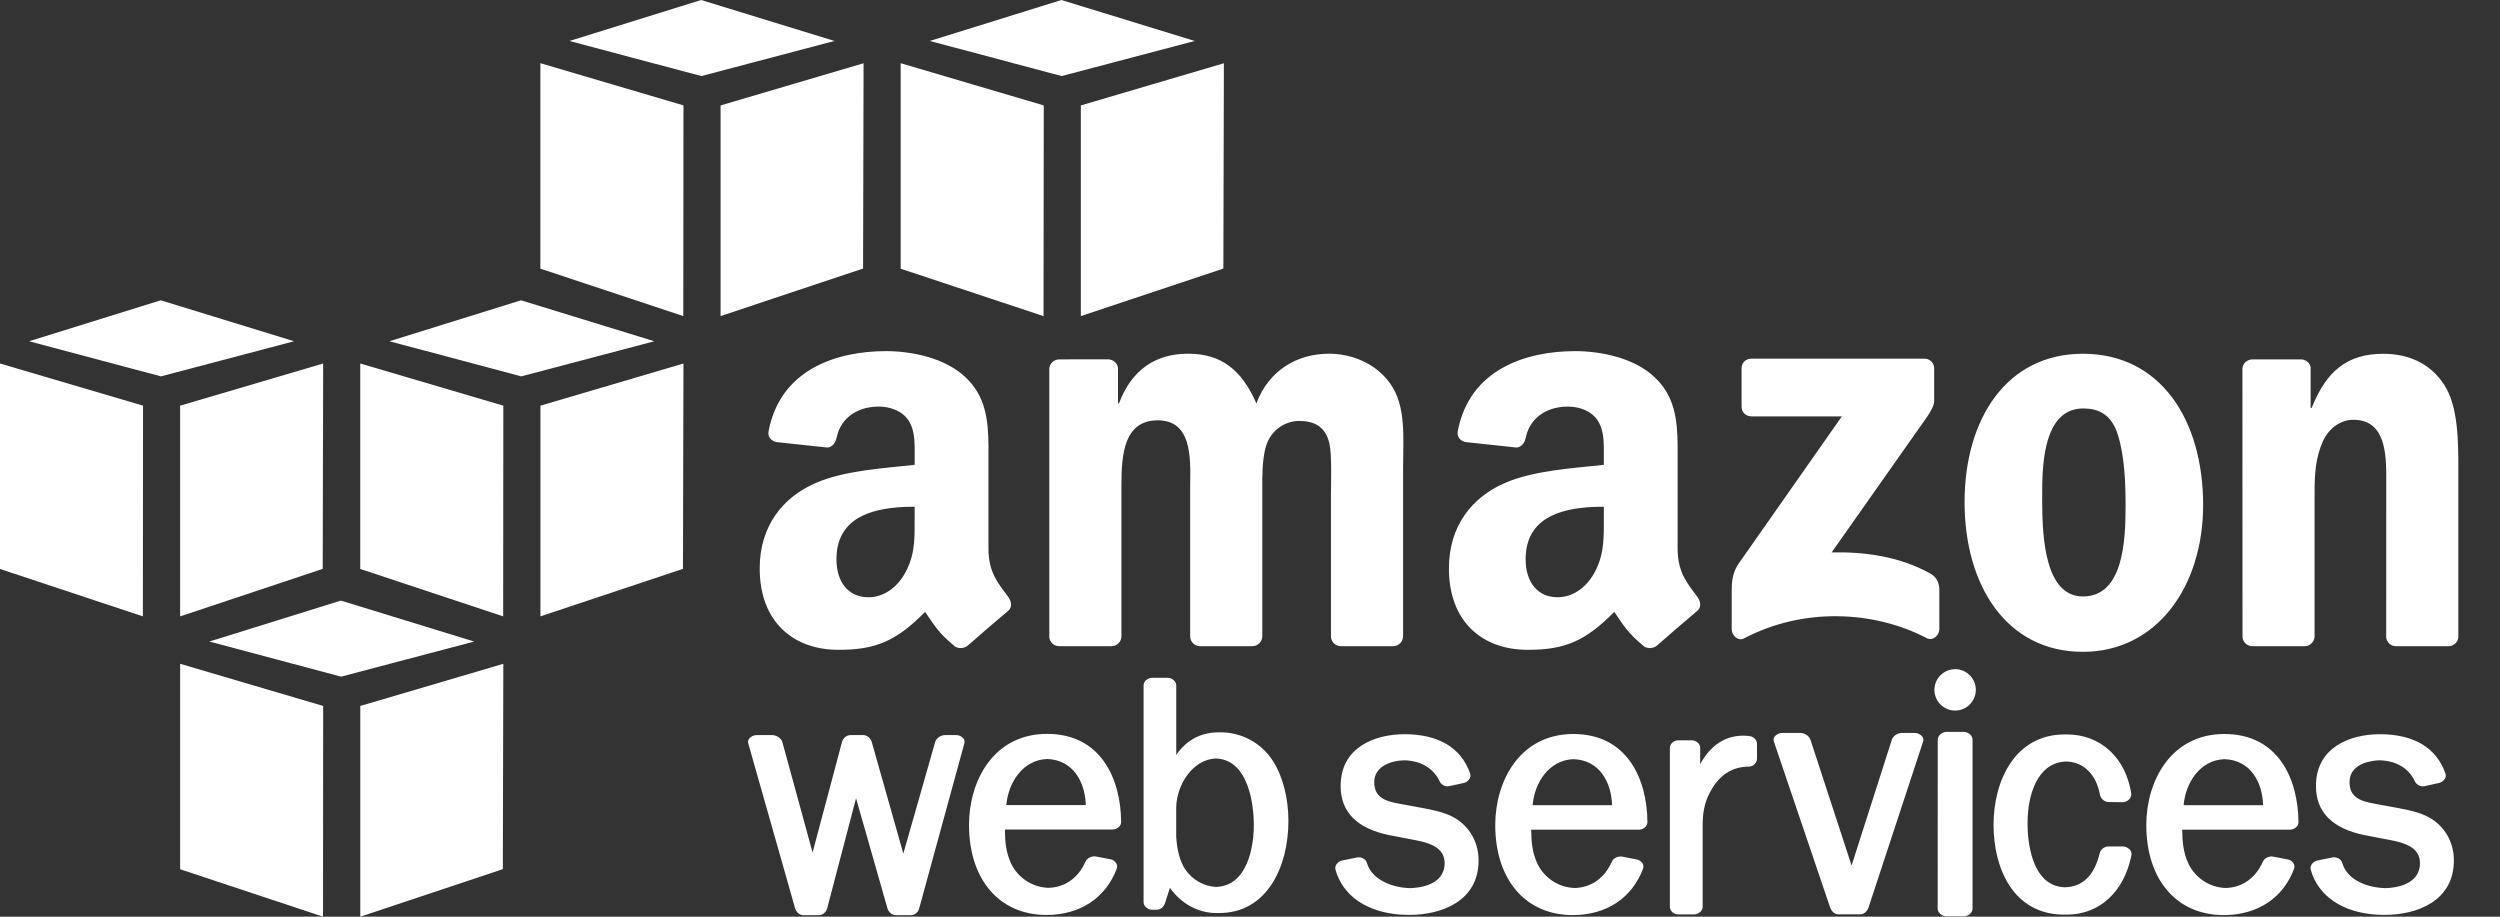
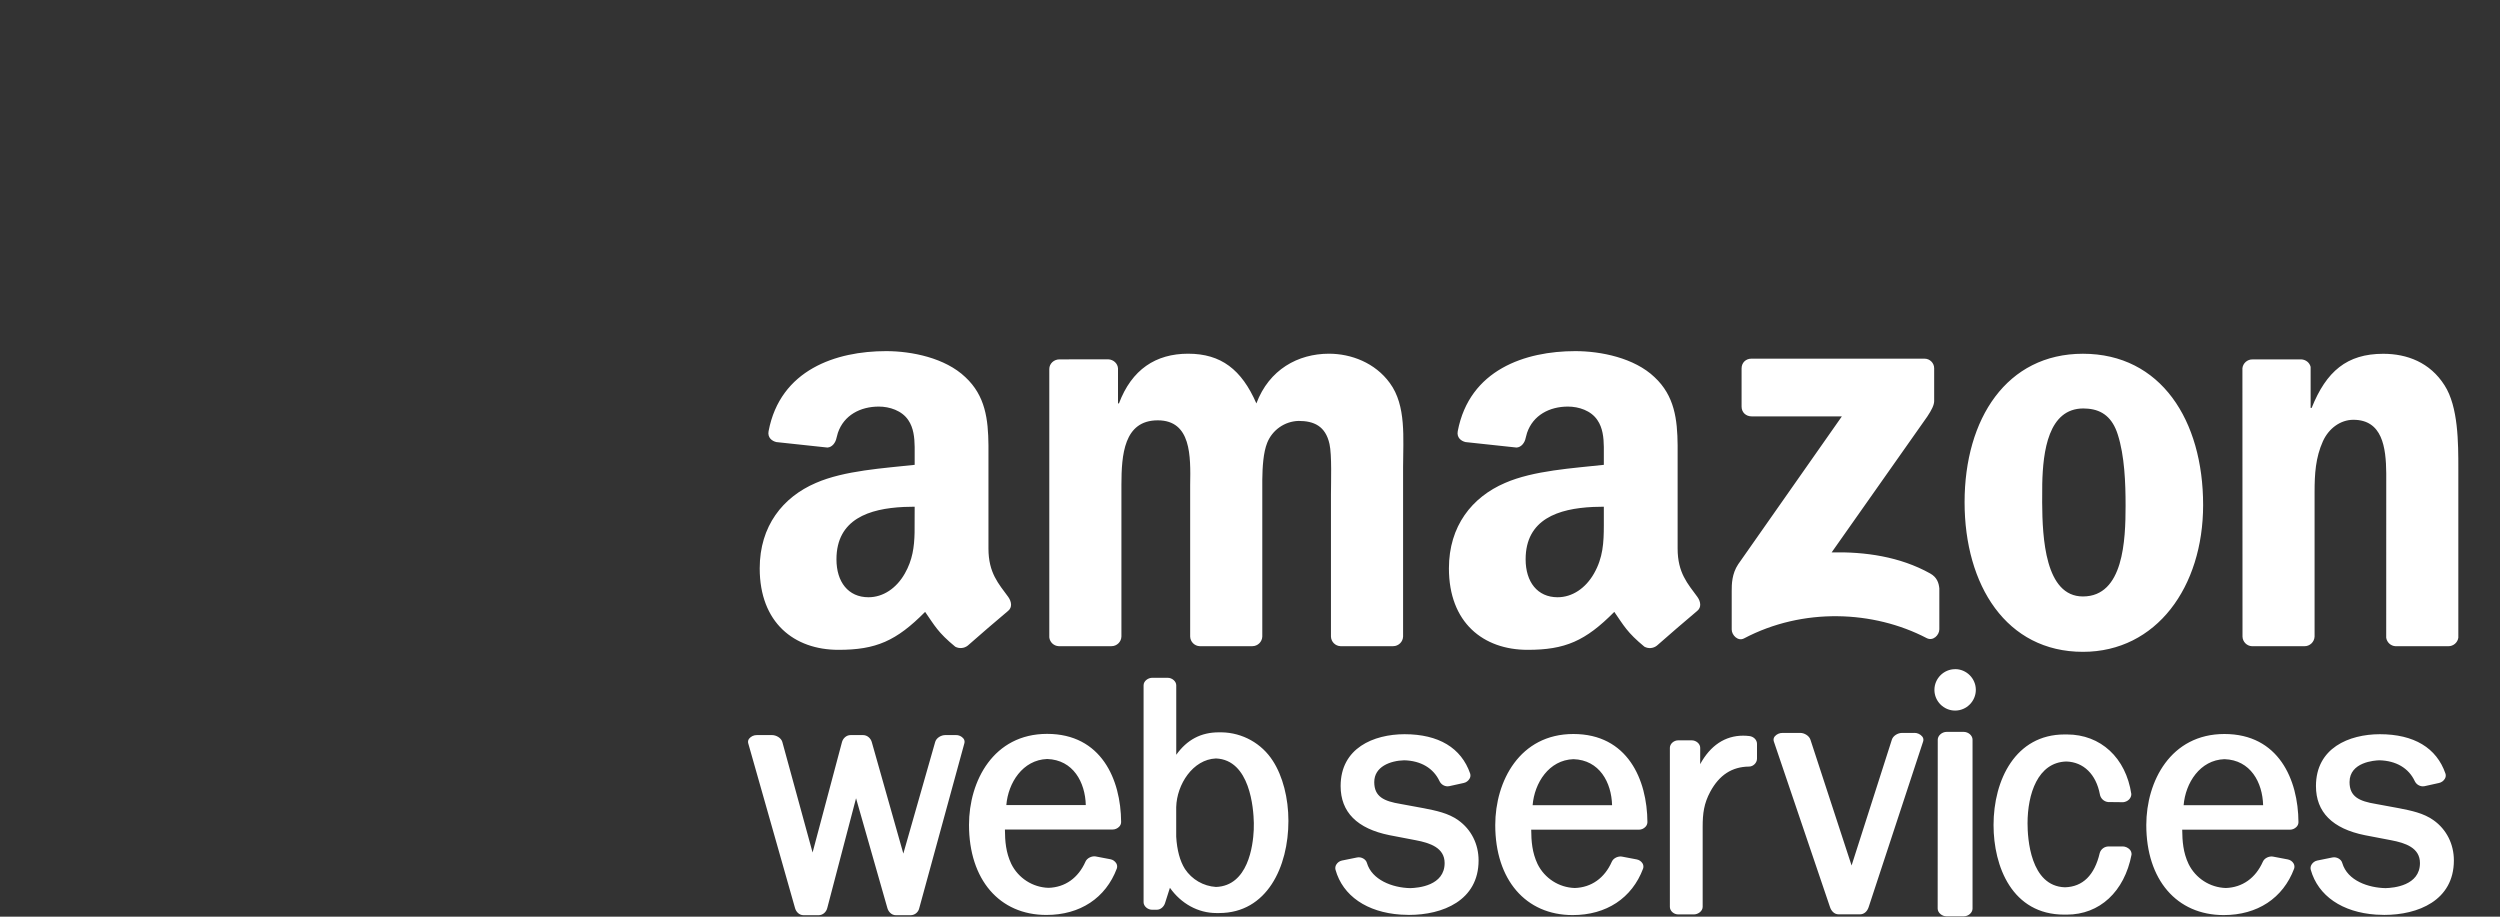
<svg xmlns="http://www.w3.org/2000/svg" width="100%" height="100%" viewBox="0 0 30 11" version="1.1" xml:space="preserve" style="fill-rule:evenodd;clip-rule:evenodd;stroke-linejoin:round;stroke-miterlimit:2;">
  <rect x="0" y="0" width="30" height="11" fill="#333333" stroke="none" />
  <g transform="matrix(0.5,0,0,0.5,-0.5,-0.5)">
-     <path d="M5.323,16.931L8.756,17.943L8.752,23L5.323,21.862L5.323,16.931ZM13.08,16.931L13.068,21.859L9.647,23L9.647,17.943L13.08,16.931ZM9.18,15.414L12.38,16.397L9.185,17.24L6.023,16.397L9.181,15.414L9.18,15.414ZM8.756,9.724L8.745,14.652L5.323,15.793L5.323,10.736L8.756,9.724ZM9.646,9.724L13.08,10.736L13.076,15.793L9.646,14.655L9.646,9.724ZM17.403,9.724L17.391,14.652L13.97,15.793L13.97,10.736L17.403,9.724ZM1,9.724L4.433,10.736L4.429,15.793L1,14.655L1,9.724ZM13.504,8.207L16.704,9.19L13.509,10.033L10.346,9.19L13.504,8.207ZM4.857,8.207L8.057,9.19L4.862,10.033L1.699,9.19L4.857,8.207ZM13.97,2.517L17.403,3.529L17.399,8.586L13.969,7.448L13.969,2.518L13.97,2.517ZM21.726,2.517L21.714,7.445L18.294,8.586L18.294,3.53L21.726,2.518L21.726,2.517ZM17.827,1L21.027,1.983L17.832,2.826L14.669,1.983L17.827,1ZM22.617,2.517L26.05,3.53L26.045,8.587L22.616,7.449L22.616,2.519L22.617,2.517ZM30.373,2.517L30.361,7.445L26.94,8.586L26.94,3.53L30.373,2.518L30.373,2.517ZM26.473,1L29.673,1.983L26.478,2.826L23.316,1.983L26.474,1L26.473,1Z" style="fill:white;" />
-   </g>
+     </g>
  <g transform="matrix(0.5,0,0,0.5,-0.5,-0.5)">
    <path d="M23.938,18.641L23.685,18.642C23.593,18.642 23.475,18.704 23.445,18.805L22.68,21.486L21.923,18.811C21.901,18.727 21.821,18.642 21.713,18.642L21.414,18.642C21.307,18.642 21.228,18.728 21.207,18.812L20.502,21.46L19.775,18.804C19.746,18.707 19.625,18.642 19.53,18.642L19.167,18.642C19.094,18.64 19.025,18.672 18.979,18.728C18.954,18.76 18.946,18.802 18.958,18.841L20.082,22.798C20.106,22.881 20.179,22.965 20.285,22.965L20.646,22.965C20.744,22.965 20.829,22.894 20.854,22.794L21.545,20.158L22.298,22.797C22.321,22.877 22.394,22.965 22.5,22.965L22.856,22.965C22.955,22.964 23.041,22.893 23.062,22.796L24.144,18.842C24.157,18.802 24.149,18.759 24.124,18.726C24.079,18.67 24.01,18.639 23.938,18.641ZM27.059,20.321L25.152,20.321C25.196,19.789 25.543,19.237 26.132,19.216C26.758,19.236 27.045,19.776 27.059,20.321ZM26.131,18.613C24.842,18.613 24.256,19.745 24.256,20.797C24.256,22.11 24.985,22.959 26.114,22.959C26.922,22.959 27.537,22.553 27.804,21.844C27.818,21.803 27.813,21.757 27.791,21.72C27.76,21.669 27.709,21.633 27.651,21.622L27.294,21.554C27.198,21.54 27.088,21.596 27.052,21.678C26.878,22.072 26.562,22.296 26.164,22.308C25.783,22.297 25.438,22.074 25.27,21.732C25.14,21.457 25.12,21.185 25.118,20.909L27.707,20.908C27.761,20.908 27.817,20.884 27.857,20.844C27.889,20.814 27.907,20.772 27.907,20.728C27.901,19.706 27.431,18.613 26.131,18.613ZM31.092,20.751L31.09,20.917C31.073,21.3 30.953,22.259 30.184,22.287C29.882,22.268 29.606,22.108 29.439,21.856C29.319,21.666 29.248,21.405 29.229,21.081L29.229,20.369C29.244,19.824 29.629,19.226 30.182,19.203C31.001,19.235 31.085,20.401 31.092,20.751ZM30.32,18.576L30.251,18.576C29.824,18.576 29.488,18.753 29.23,19.115L29.23,17.447C29.23,17.353 29.132,17.267 29.025,17.267L28.652,17.267C28.555,17.267 28.446,17.344 28.446,17.447L28.446,22.654C28.446,22.748 28.544,22.834 28.651,22.834L28.761,22.834C28.864,22.834 28.937,22.751 28.961,22.674L29.078,22.307C29.348,22.689 29.756,22.913 30.193,22.913L30.259,22.913C31.409,22.913 31.922,21.802 31.922,20.701C31.922,20.153 31.786,19.629 31.55,19.263C31.282,18.842 30.819,18.584 30.32,18.576ZM36,20.686C35.757,20.513 35.466,20.456 35.174,20.398L34.615,20.295C34.215,20.229 33.982,20.122 33.982,19.77C33.982,19.398 34.37,19.256 34.699,19.247C35.1,19.257 35.402,19.435 35.549,19.749C35.585,19.823 35.659,19.871 35.741,19.872L35.781,19.868L36.131,19.791C36.189,19.778 36.239,19.741 36.269,19.689C36.292,19.652 36.297,19.607 36.284,19.566C36.07,18.948 35.528,18.621 34.708,18.621C33.967,18.623 33.175,18.951 33.175,19.865C33.175,20.491 33.57,20.888 34.351,21.045L34.976,21.165C35.32,21.23 35.671,21.346 35.671,21.713C35.671,22.256 35.036,22.311 34.844,22.315C34.413,22.306 33.924,22.115 33.806,21.71C33.782,21.621 33.67,21.558 33.571,21.579L33.206,21.653C33.15,21.665 33.102,21.699 33.072,21.748C33.048,21.785 33.041,21.831 33.052,21.874C33.227,22.501 33.807,22.896 34.619,22.951L34.816,22.958C35.623,22.958 36.486,22.614 36.486,21.65C36.486,21.257 36.309,20.906 35.999,20.686L36,20.686ZM39.69,20.325L37.783,20.325C37.826,19.792 38.173,19.24 38.763,19.22C39.389,19.24 39.676,19.779 39.69,20.325ZM38.761,18.616C37.473,18.616 36.886,19.749 36.886,20.801C36.886,22.114 37.616,22.962 38.744,22.962C39.552,22.962 40.168,22.556 40.434,21.847C40.448,21.806 40.444,21.761 40.422,21.723C40.391,21.672 40.34,21.637 40.282,21.626L39.924,21.558C39.841,21.544 39.724,21.588 39.683,21.682C39.509,22.075 39.193,22.299 38.795,22.312C38.414,22.301 38.069,22.078 37.901,21.736C37.771,21.461 37.751,21.189 37.749,20.912L40.338,20.912C40.392,20.912 40.448,20.888 40.487,20.848C40.519,20.818 40.537,20.776 40.538,20.732C40.532,19.709 40.062,18.616 38.761,18.616ZM42.983,18.665C42.933,18.659 42.883,18.656 42.836,18.656C42.402,18.656 42.049,18.891 41.804,19.34L41.805,18.947C41.805,18.852 41.709,18.768 41.601,18.768L41.277,18.768C41.171,18.768 41.077,18.852 41.077,18.948L41.077,22.766C41.077,22.862 41.17,22.946 41.277,22.946L41.654,22.946C41.752,22.946 41.863,22.869 41.864,22.766L41.864,20.841C41.864,20.524 41.894,20.285 42.046,20.002C42.264,19.599 42.568,19.402 42.976,19.398C43.078,19.398 43.168,19.308 43.168,19.208L43.168,18.851C43.168,18.758 43.087,18.676 42.983,18.665ZM46.943,18.59L46.646,18.59C46.552,18.59 46.433,18.656 46.404,18.754L45.438,21.772L44.452,18.757C44.422,18.657 44.302,18.59 44.209,18.59L43.784,18.59C43.71,18.588 43.638,18.62 43.591,18.677C43.566,18.71 43.558,18.753 43.571,18.792L44.921,22.773C44.947,22.852 45.016,22.944 45.124,22.944L45.639,22.944C45.734,22.944 45.811,22.88 45.847,22.773L47.156,18.793C47.169,18.754 47.161,18.711 47.136,18.679C47.089,18.621 47.018,18.588 46.944,18.589L46.943,18.59ZM47.923,17.06C47.65,17.06 47.426,17.284 47.426,17.557C47.426,17.83 47.65,18.054 47.923,18.054C48.196,18.054 48.42,17.829 48.42,17.556C48.42,17.284 48.196,17.059 47.923,17.059L47.923,17.06ZM48.127,18.565L47.719,18.565C47.608,18.565 47.506,18.655 47.506,18.752L47.504,22.806C47.504,22.855 47.53,22.904 47.574,22.94C47.614,22.973 47.665,22.991 47.717,22.992L48.129,22.992C48.242,22.992 48.341,22.904 48.341,22.806L48.341,18.752C48.341,18.652 48.241,18.565 48.127,18.565ZM51.945,21.315L51.605,21.315C51.508,21.315 51.422,21.378 51.394,21.471C51.269,22.006 50.987,22.283 50.559,22.295C49.725,22.27 49.661,21.115 49.661,20.761C49.661,20.056 49.906,19.296 50.591,19.276C51.005,19.288 51.306,19.583 51.397,20.064C51.413,20.162 51.494,20.238 51.593,20.249L51.958,20.253C52.067,20.241 52.153,20.159 52.152,20.057C52.022,19.188 51.417,18.627 50.608,18.627L50.548,18.627C49.372,18.627 48.845,19.719 48.845,20.801C48.845,21.793 49.289,22.951 50.542,22.951L50.602,22.951C51.391,22.951 51.986,22.401 52.157,21.511C52.16,21.467 52.146,21.424 52.116,21.391C52.072,21.344 52.011,21.316 51.946,21.314L51.945,21.315ZM55.315,20.325L53.407,20.325C53.451,19.792 53.798,19.24 54.387,19.22C55.014,19.24 55.301,19.779 55.315,20.325ZM54.386,18.616C53.098,18.616 52.511,19.749 52.511,20.801C52.511,22.114 53.241,22.962 54.369,22.962C55.177,22.962 55.793,22.557 56.059,21.848C56.073,21.806 56.068,21.761 56.046,21.723C56.016,21.672 55.965,21.637 55.907,21.626L55.549,21.558C55.465,21.544 55.349,21.588 55.308,21.682C55.133,22.075 54.816,22.299 54.42,22.312C54.039,22.301 53.694,22.078 53.526,21.736C53.395,21.46 53.376,21.189 53.373,20.912L55.963,20.912C56.017,20.912 56.073,20.888 56.113,20.848C56.145,20.818 56.163,20.776 56.163,20.732C56.157,19.709 55.687,18.616 54.386,18.616ZM59.406,20.686C59.164,20.513 58.872,20.456 58.581,20.398L58.022,20.295C57.622,20.229 57.389,20.122 57.389,19.77C57.389,19.29 57.989,19.25 58.105,19.247C58.507,19.257 58.809,19.435 58.955,19.749C58.991,19.823 59.066,19.871 59.148,19.872L59.19,19.868L59.538,19.791C59.596,19.778 59.647,19.741 59.677,19.689C59.699,19.652 59.705,19.607 59.691,19.566C59.478,18.948 58.935,18.621 58.115,18.621C57.375,18.623 56.583,18.951 56.583,19.865C56.583,20.491 56.978,20.888 57.758,21.045L58.384,21.165C58.728,21.23 59.079,21.346 59.079,21.713C59.079,22.256 58.443,22.311 58.251,22.315C57.851,22.307 57.34,22.143 57.214,21.711C57.191,21.621 57.078,21.558 56.978,21.579L56.613,21.653C56.557,21.665 56.508,21.7 56.478,21.749C56.454,21.786 56.447,21.831 56.458,21.874C56.634,22.501 57.214,22.896 58.025,22.951L58.223,22.958C59.03,22.958 59.893,22.614 59.893,21.65C59.893,21.257 59.716,20.906 59.406,20.686ZM42.798,10.761L42.798,9.841C42.798,9.701 42.905,9.607 43.033,9.608L47.18,9.608C47.183,9.608 47.187,9.608 47.19,9.608C47.316,9.608 47.42,9.712 47.42,9.838C47.42,9.839 47.42,9.839 47.42,9.84L47.42,10.629C47.418,10.723 47.36,10.839 47.255,10.997L44.959,14.258C45.756,14.239 46.599,14.358 47.324,14.763C47.487,14.854 47.531,14.989 47.544,15.122L47.544,16.104C47.544,16.239 47.395,16.396 47.239,16.314C45.962,15.649 44.269,15.577 42.856,16.322C42.712,16.398 42.561,16.244 42.561,16.109L42.561,15.176C42.561,15.026 42.564,14.771 42.716,14.543L45.205,10.993L43.038,10.993C42.905,10.993 42.799,10.899 42.798,10.761ZM38.808,9.427C39.421,9.427 40.224,9.589 40.708,10.051C41.19,10.499 41.257,11.065 41.263,11.688L41.263,14.165C41.263,14.753 41.508,15.011 41.739,15.328C41.819,15.442 41.837,15.578 41.734,15.661C41.477,15.876 41.019,16.271 40.767,16.494C40.681,16.563 40.562,16.573 40.466,16.521C40.047,16.175 39.972,16.014 39.743,15.685C39.05,16.386 38.56,16.596 37.663,16.596C36.6,16.596 35.774,15.945 35.774,14.641C35.774,13.623 36.329,12.931 37.12,12.591C37.804,12.291 38.76,12.237 39.492,12.156L39.492,11.727C39.489,11.5 39.465,11.267 39.338,11.083C39.185,10.853 38.89,10.758 38.63,10.758C38.189,10.758 37.793,10.964 37.649,11.389L37.616,11.511C37.595,11.624 37.511,11.736 37.396,11.741L36.174,11.61C36.071,11.587 35.956,11.505 35.986,11.348C36.267,9.872 37.606,9.427 38.808,9.427ZM22.268,9.427C22.881,9.427 23.684,9.589 24.168,10.051C24.65,10.499 24.717,11.065 24.723,11.688L24.723,14.165C24.723,14.753 24.968,15.011 25.199,15.328C25.279,15.442 25.297,15.578 25.195,15.661C24.937,15.876 24.479,16.271 24.227,16.494C24.141,16.562 24.022,16.573 23.926,16.521C23.506,16.175 23.432,16.014 23.203,15.685C22.51,16.386 22.02,16.596 21.123,16.596C20.06,16.596 19.233,15.945 19.233,14.641C19.233,13.623 19.789,12.931 20.58,12.591C21.264,12.291 22.22,12.237 22.952,12.156L22.952,11.727C22.949,11.5 22.925,11.267 22.799,11.083C22.645,10.853 22.349,10.758 22.091,10.758C21.649,10.758 21.253,10.964 21.109,11.389L21.076,11.511C21.054,11.624 20.971,11.736 20.857,11.741L19.634,11.61C19.531,11.587 19.416,11.505 19.446,11.348C19.726,9.872 21.066,9.427 22.267,9.427L22.268,9.427ZM32.896,9.489C33.426,9.489 34.003,9.706 34.356,10.193C34.756,10.736 34.674,11.521 34.674,12.213L34.674,16.276C34.671,16.404 34.564,16.508 34.436,16.508C34.434,16.508 34.432,16.508 34.43,16.508L33.17,16.508C33.046,16.503 32.946,16.401 32.943,16.277L32.943,12.863C32.943,12.592 32.967,11.914 32.908,11.657C32.813,11.223 32.531,11.102 32.166,11.102C31.833,11.111 31.535,11.319 31.412,11.629C31.319,11.862 31.299,12.205 31.295,12.515L31.295,16.276C31.292,16.404 31.185,16.508 31.057,16.508C31.055,16.508 31.053,16.508 31.051,16.508L29.791,16.508C29.667,16.503 29.567,16.401 29.564,16.277L29.564,12.638C29.576,11.944 29.591,11.088 28.786,11.088C27.97,11.088 27.916,11.922 27.914,12.632L27.914,16.276C27.911,16.404 27.805,16.508 27.677,16.508C27.675,16.508 27.672,16.508 27.67,16.508L26.408,16.508C26.291,16.503 26.195,16.412 26.183,16.296L26.183,9.856C26.183,9.728 26.293,9.625 26.427,9.625L27.602,9.624C27.725,9.631 27.824,9.724 27.832,9.84L27.832,10.682L27.855,10.682C28.161,9.868 28.738,9.489 29.515,9.489C30.305,9.489 30.799,9.869 31.153,10.682C31.459,9.868 32.153,9.489 32.896,9.489ZM39.492,13.612L39.492,13.161L39.231,13.167C38.405,13.206 37.615,13.457 37.615,14.424C37.615,14.967 37.899,15.334 38.382,15.334C38.736,15.334 39.055,15.117 39.256,14.764C39.473,14.384 39.491,14.024 39.492,13.612ZM22.95,13.786L22.952,13.161L22.691,13.167C21.864,13.206 21.075,13.457 21.075,14.424C21.075,14.967 21.358,15.334 21.843,15.334C22.197,15.334 22.516,15.117 22.716,14.764C22.902,14.438 22.942,14.127 22.95,13.786ZM51.001,10.803C50.159,10.803 50.031,11.835 50.014,12.613L50.012,13.063C50.017,13.903 50.082,15.315 50.99,15.315C51.967,15.315 52.014,13.96 52.014,13.134C52.014,12.592 51.991,11.942 51.826,11.427C51.698,11.024 51.457,10.841 51.118,10.809L51,10.803L51.001,10.803ZM50.99,9.49C52.862,9.49 53.875,11.089 53.875,13.12C53.875,15.086 52.755,16.644 50.99,16.644C49.152,16.644 48.15,15.045 48.15,13.054C48.15,11.048 49.163,9.49 50.99,9.49ZM56.304,16.509L55.047,16.509C54.923,16.504 54.823,16.402 54.82,16.278L54.818,9.836C54.832,9.715 54.938,9.623 55.06,9.626L56.231,9.625C56.341,9.631 56.431,9.705 56.455,9.805L56.455,10.791L56.479,10.791C56.832,9.91 57.327,9.491 58.198,9.491C58.763,9.491 59.318,9.693 59.67,10.249C60,10.763 60,11.63 60,12.254L60,16.306C59.982,16.424 59.878,16.511 59.759,16.509L58.493,16.509C58.38,16.504 58.286,16.418 58.269,16.306L58.27,12.359C58.264,11.734 58.177,11.075 57.48,11.075C57.173,11.075 56.891,11.279 56.75,11.59C56.573,11.983 56.55,12.376 56.55,12.81L56.55,16.277C56.545,16.408 56.435,16.512 56.304,16.509Z" style="fill:white;" />
  </g>
</svg>